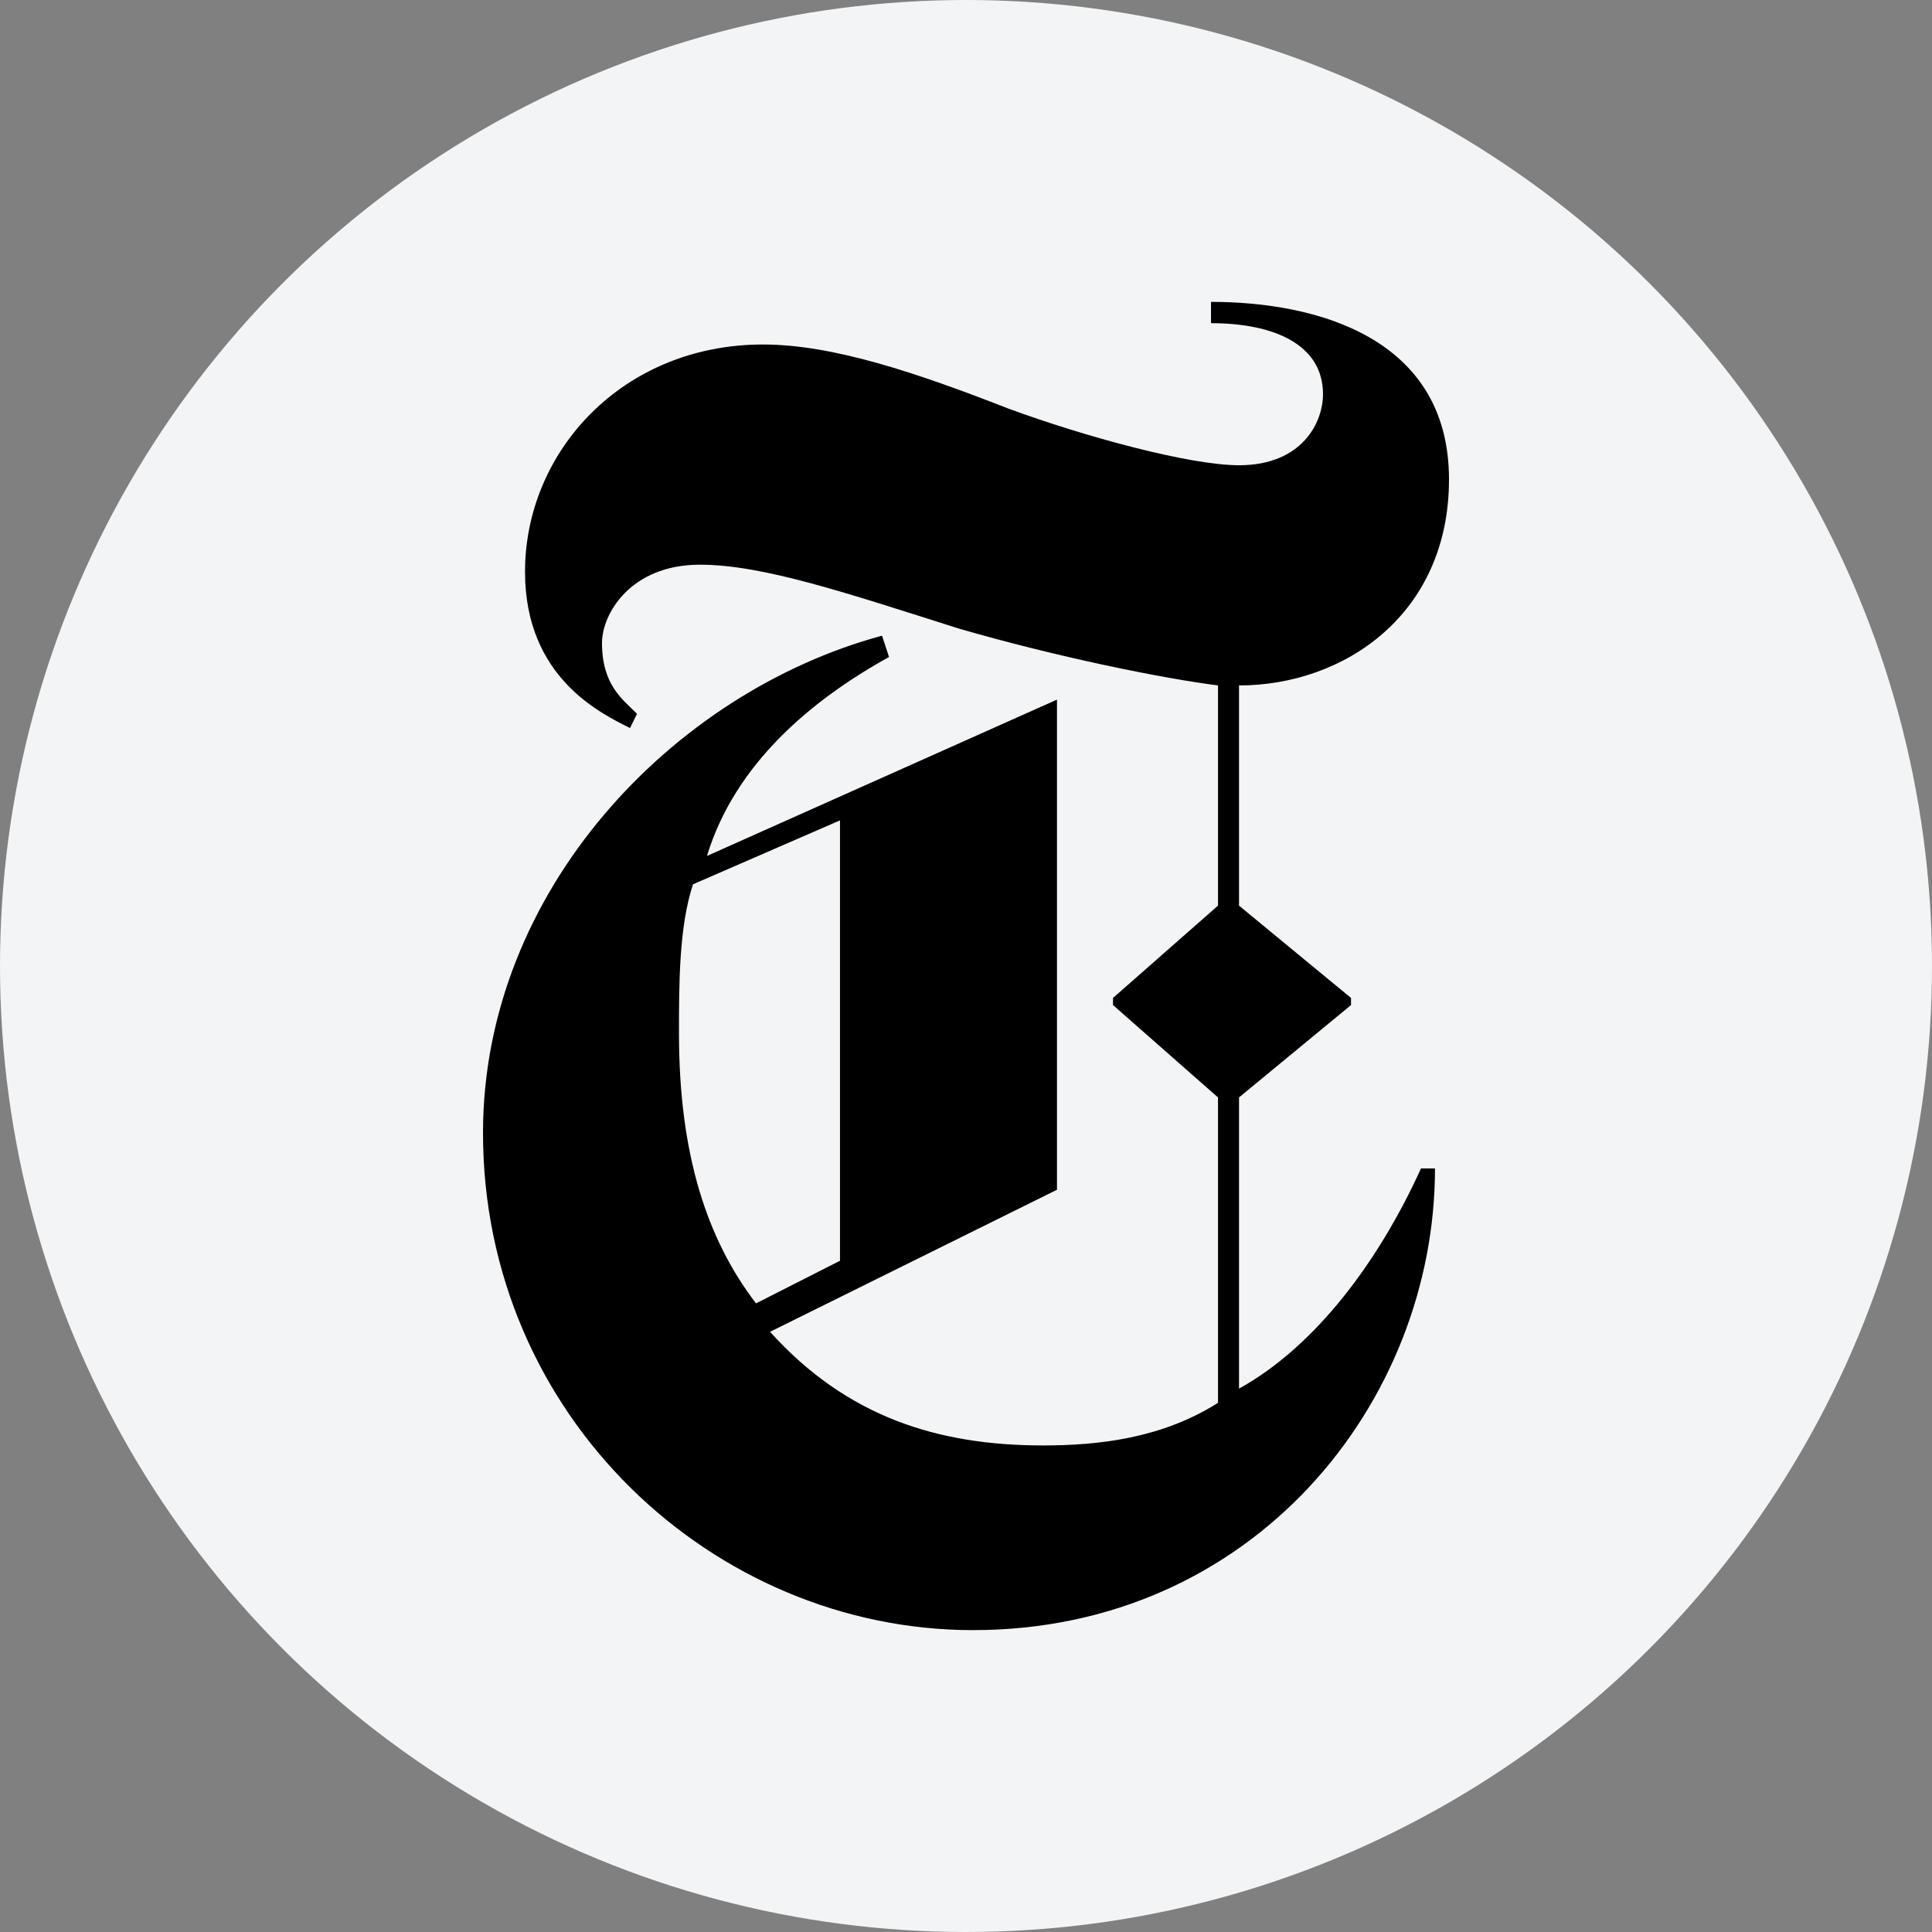
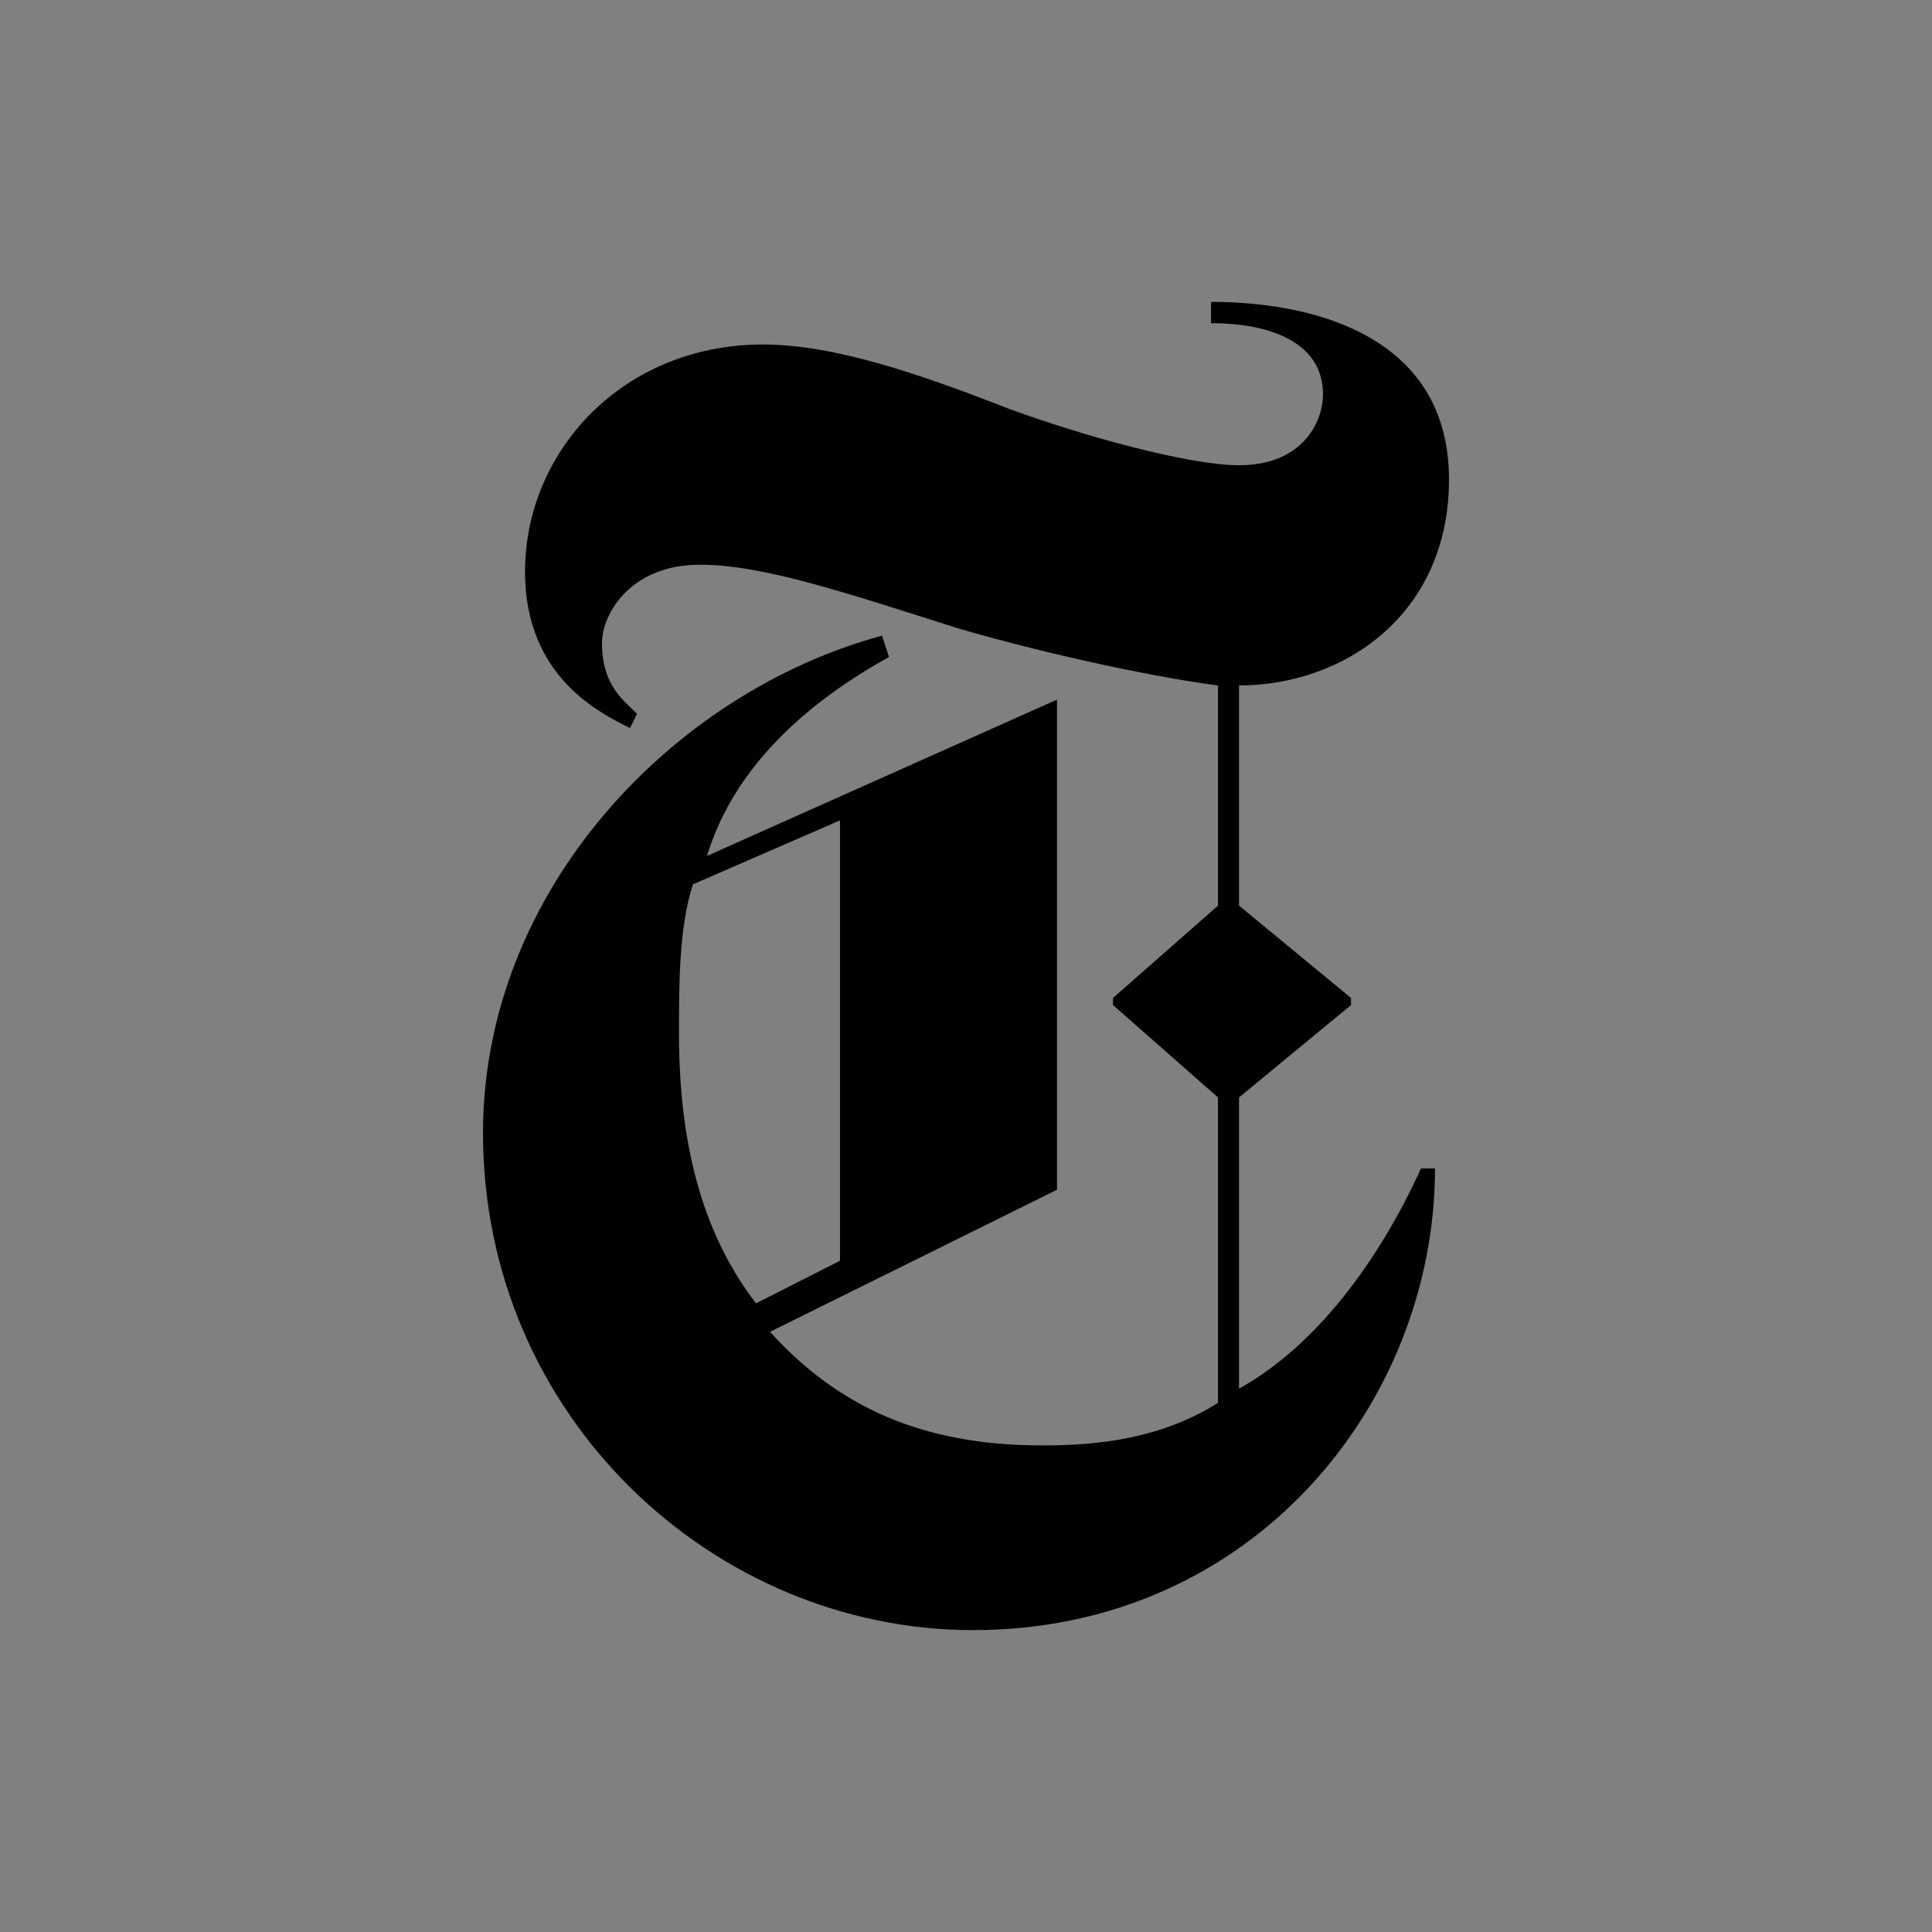
<svg xmlns="http://www.w3.org/2000/svg" width="32" height="32" viewBox="0 0 32 32" fill="none">
  <rect x="0" y="0" width="32" height="32" fill="#808080" stroke="none" />
-   <circle cx="16" cy="16" r="16" fill="#F3F4F5" />
  <path d="M24 7.941C24 5.588 21.797 5 20.058 5V5.353C21.101 5.353 21.913 5.706 21.913 6.529C21.913 7 21.565 7.706 20.522 7.706C19.71 7.706 17.971 7.235 16.696 6.765C15.188 6.176 13.797 5.706 12.638 5.706C10.319 5.706 8.696 7.471 8.696 9.471C8.696 11.235 9.971 11.823 10.435 12.059L10.551 11.823C10.319 11.588 9.971 11.353 9.971 10.647C9.971 10.177 10.435 9.353 11.594 9.353C12.638 9.353 14.029 9.824 15.884 10.412C17.507 10.882 19.246 11.235 20.174 11.353V15L18.435 16.529V16.647L20.174 18.177V23.235C19.246 23.823 18.203 23.941 17.275 23.941C15.536 23.941 14.029 23.471 12.754 22.059L17.507 19.706V11.588L11.71 14.177C12.174 12.647 13.449 11.588 14.725 10.882L14.609 10.529C11.13 11.471 8 14.765 8 18.765C8 23.471 11.826 27 16.116 27C20.754 27 23.768 23.235 23.768 19.353H23.536C22.841 20.882 21.797 22.294 20.522 23V18.177L22.377 16.647V16.529L20.522 15V11.353C22.261 11.353 24 10.177 24 7.941ZM13.913 20.882L12.522 21.588C11.71 20.529 11.246 19.118 11.246 17.118C11.246 16.294 11.246 15.353 11.478 14.647L13.913 13.588V20.882Z" fill="black" />
</svg>